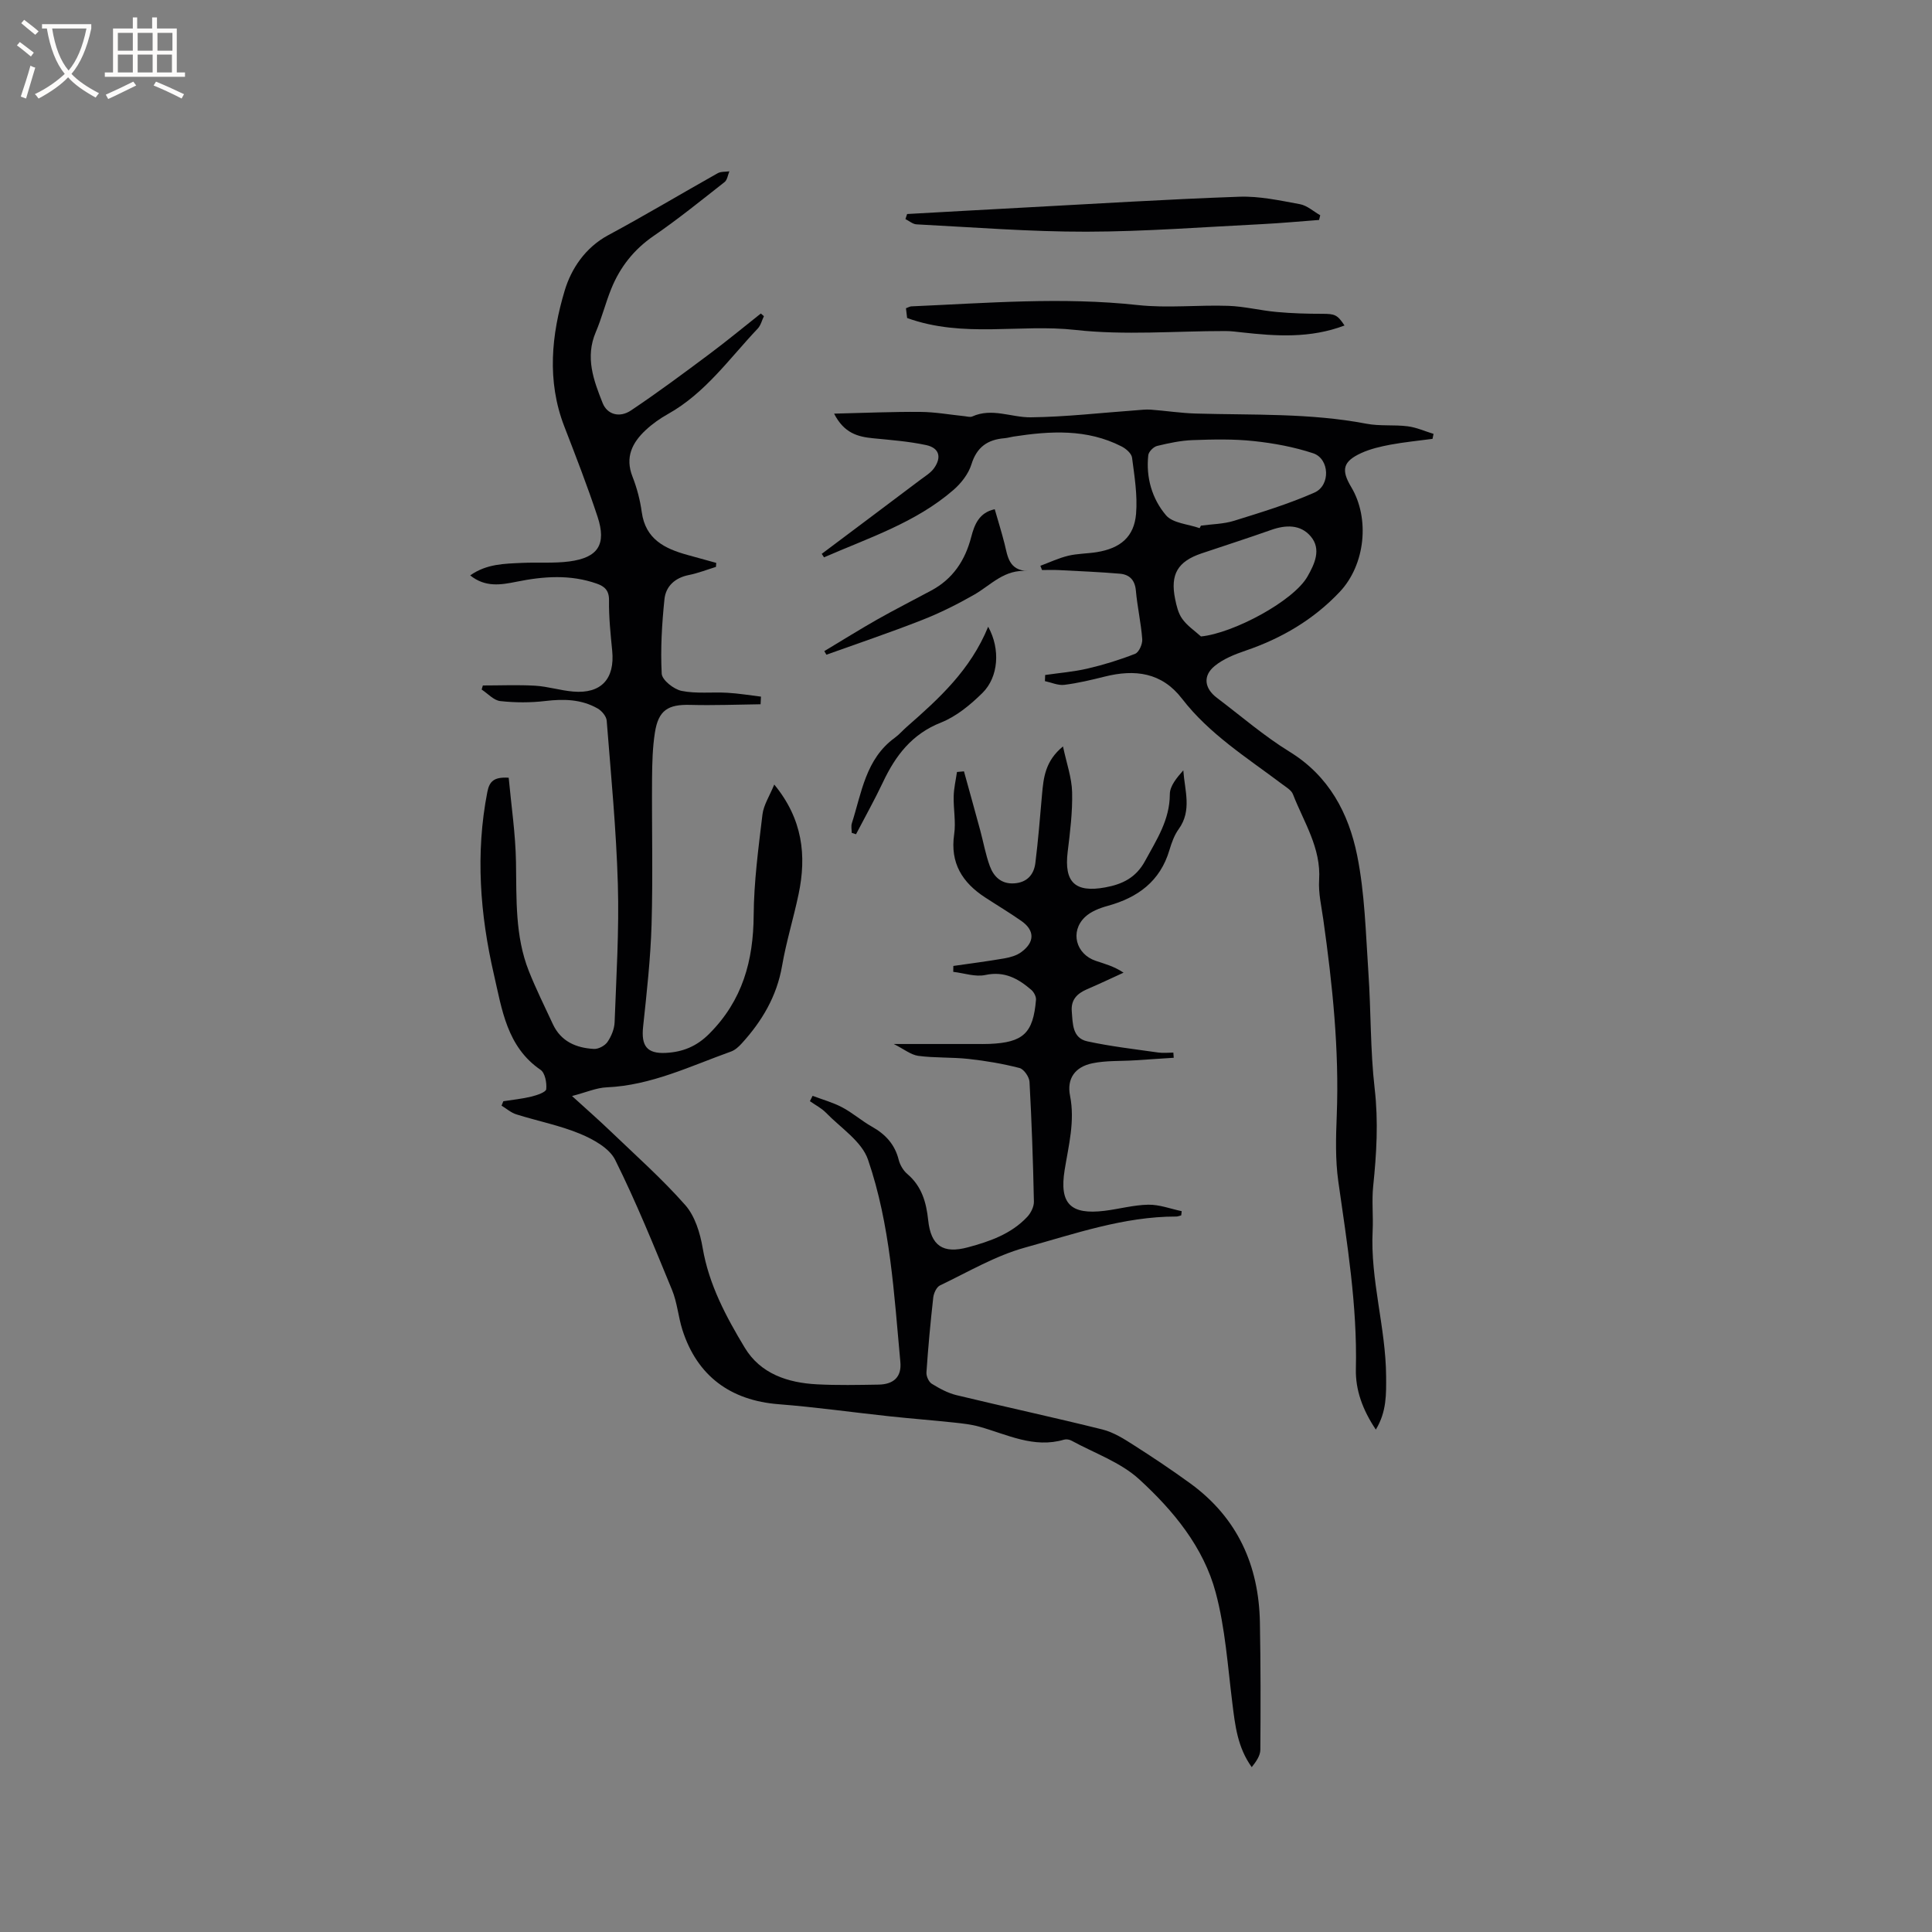
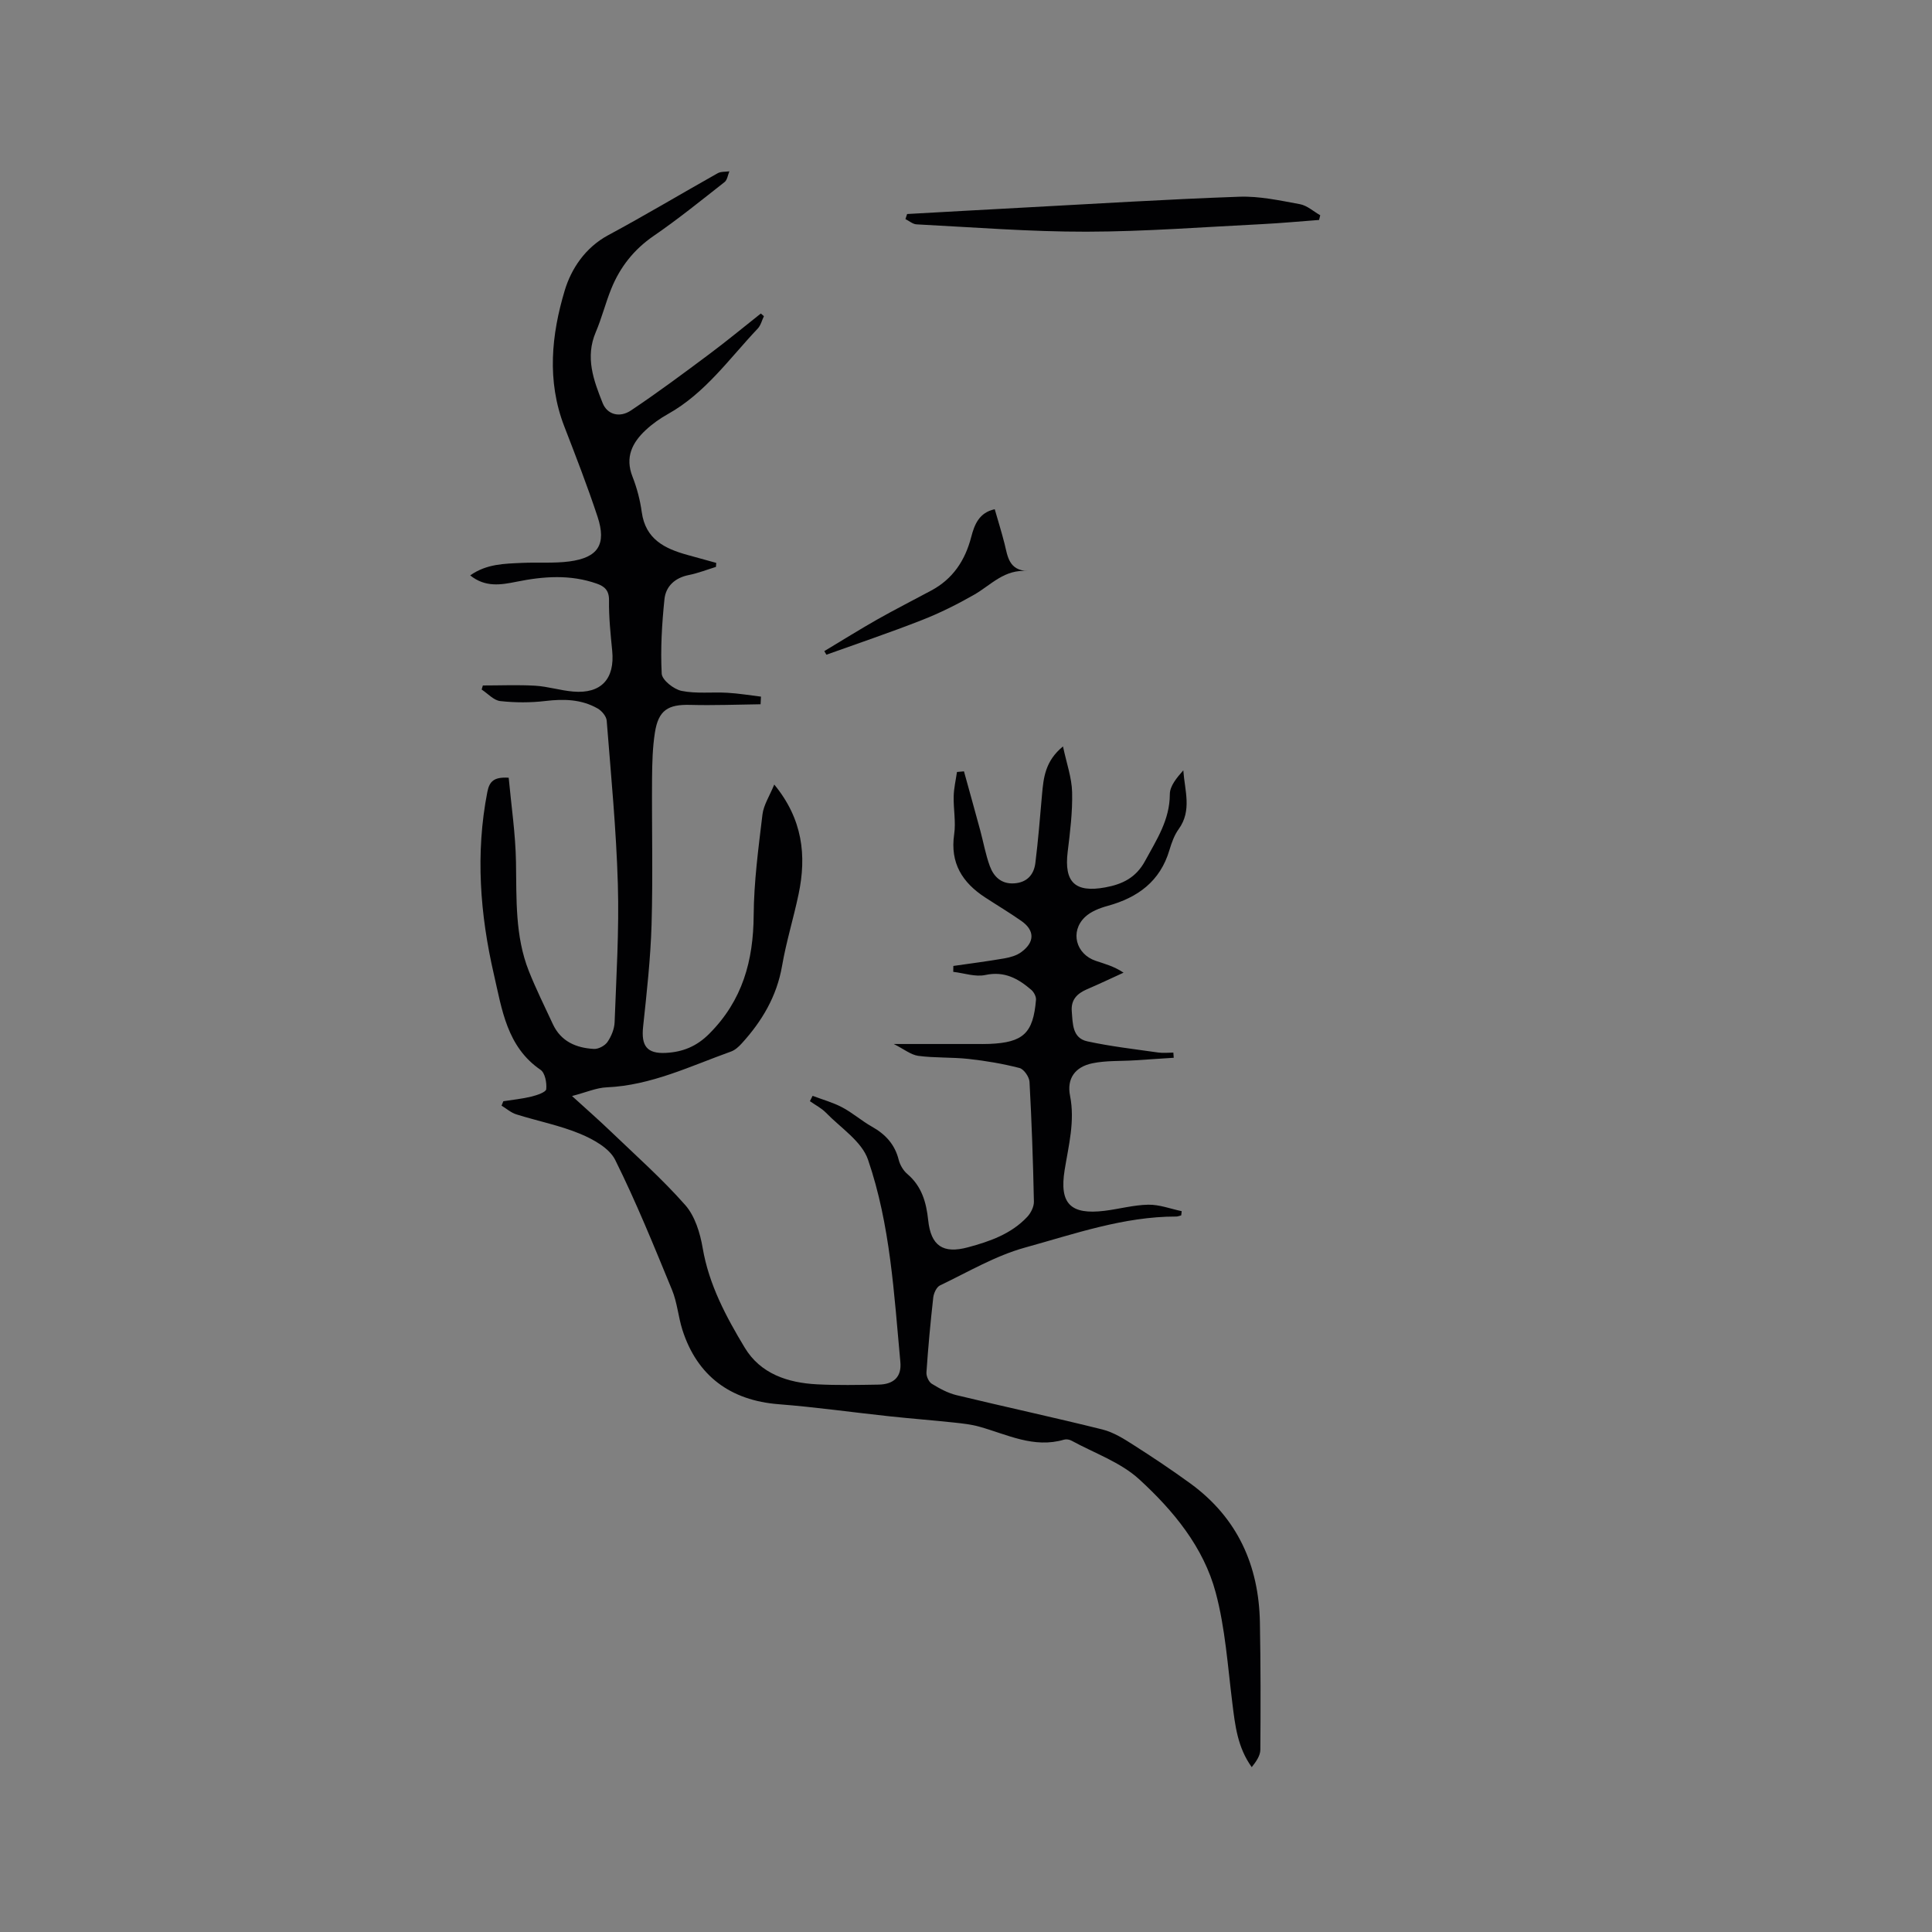
<svg xmlns="http://www.w3.org/2000/svg" enable-background="new 0 0 400 400" viewBox="0 0 400 400">
  <rect x="0" y="0" width="400" height="400" fill="#808080" stroke="none" />
  <g fill="#010103">
    <path d="m185.04 216.15h16.98c.95 0 1.91.02 2.86-.02 6.98-.3 9.03-2.21 9.61-9.12.06-.67-.43-1.6-.96-2.06-2.71-2.34-5.56-3.94-9.52-3.09-2.07.45-4.42-.39-6.65-.65.01-.41.02-.81.02-1.22 3.53-.51 7.07-.96 10.58-1.57 1.21-.21 2.53-.59 3.49-1.3 2.82-2.07 2.8-4.51-.02-6.47-2.43-1.7-4.98-3.22-7.46-4.84-4.73-3.08-7.29-7.12-6.42-13.08.38-2.56-.17-5.25-.1-7.88.04-1.68.44-3.35.68-5.02.48-.04.97-.09 1.45-.13 1.13 4.09 2.27 8.17 3.38 12.27.66 2.45 1.1 4.97 1.97 7.34.81 2.2 2.38 3.75 5.04 3.58s4.09-1.8 4.39-4.21c.59-4.71.96-9.46 1.38-14.19.31-3.49.66-6.94 4.34-9.95.74 3.5 1.82 6.47 1.89 9.48.1 4.11-.42 8.25-.92 12.35-.76 6.26 1.51 8.5 7.76 7.36 3.55-.65 6.39-1.99 8.29-5.52 2.38-4.39 5.09-8.45 5.1-13.77 0-1.71 1.44-3.42 2.79-4.95.29 4.19 1.83 8.31-.95 12.16-.91 1.25-1.47 2.83-1.92 4.34-1.92 6.48-6.54 9.84-12.78 11.56-1.68.46-3.52 1.17-4.73 2.34-3.11 2.99-1.86 7.65 2.25 9.04 1.87.63 3.79 1.13 5.76 2.45-2.52 1.15-5.01 2.34-7.56 3.43-2.04.88-3.36 2.16-3.16 4.57.21 2.54.09 5.54 3.22 6.22 4.83 1.05 9.76 1.61 14.66 2.31 1.03.15 2.1.02 3.15.02.03.36.05.71.08 1.07-2.69.18-5.39.36-8.08.53-2.94.19-5.95.02-8.8.62-3.58.75-5.29 3.19-4.59 6.7 1.05 5.3-.3 10.3-1.12 15.4-1.11 6.92 1.18 9.29 8.23 8.44 3.04-.37 6.06-1.22 9.1-1.27 2.3-.04 4.61.86 6.91 1.34-.03.29-.07.58-.1.87-.34.08-.68.24-1.02.24-10.87-.01-21.05 3.59-31.3 6.42-6.13 1.69-11.81 5.06-17.62 7.84-.72.34-1.3 1.61-1.4 2.51-.58 5.16-1.06 10.33-1.41 15.51-.05.77.47 1.95 1.1 2.34 1.59.98 3.31 1.92 5.11 2.36 10.06 2.43 20.19 4.61 30.23 7.11 2.27.57 4.41 1.91 6.42 3.2 4.02 2.56 7.98 5.21 11.83 8.01 9.7 7.09 14.13 16.91 14.35 28.73.16 8.79.16 17.58.09 26.37-.01 1.23-.87 2.45-1.78 3.6-2.97-4.13-3.45-8.7-4.02-13.3-.96-7.65-1.46-15.45-3.44-22.84-2.51-9.42-8.78-16.99-15.82-23.44-3.87-3.55-9.28-5.42-14.02-8.01-.43-.24-1.08-.35-1.54-.22-6.28 1.86-11.8-1.07-17.55-2.68-1.71-.48-3.51-.67-5.28-.86-4.41-.47-8.83-.81-13.24-1.28-7.68-.82-15.33-1.91-23.03-2.51-10-.78-16.9-5.87-19.94-15.41-.86-2.71-1.07-5.66-2.15-8.27-3.73-9.06-7.41-18.16-11.77-26.92-1.21-2.42-4.49-4.23-7.21-5.37-4.25-1.77-8.86-2.66-13.27-4.05-1.09-.34-2.03-1.19-3.04-1.8.12-.3.25-.61.37-.91 1.95-.31 3.93-.5 5.84-.97 1.12-.28 2.97-.9 3.04-1.52.14-1.32-.24-3.37-1.17-4.01-6.98-4.78-7.99-12.5-9.65-19.69-2.88-12.47-3.86-25.11-1.37-37.85.44-2.23 1.41-3.13 4.42-2.94.53 5.76 1.41 11.6 1.51 17.45.13 7.65-.22 15.31 2.66 22.58 1.48 3.73 3.28 7.33 4.97 10.98 1.67 3.6 4.83 4.94 8.51 5.14.93.05 2.26-.66 2.8-1.44.8-1.17 1.43-2.7 1.48-4.1.35-9.51.95-19.05.67-28.55-.33-11.31-1.42-22.6-2.31-33.88-.07-.9-1.03-2.04-1.88-2.52-3.35-1.91-6.98-2-10.78-1.55-3.09.37-6.28.36-9.38.02-1.35-.15-2.57-1.55-3.85-2.39.08-.28.17-.56.25-.84 3.62 0 7.25-.16 10.85.05 2.63.16 5.21.99 7.84 1.21 5.8.5 8.66-2.62 8.09-8.44-.34-3.47-.71-6.97-.66-10.45.03-2.06-.93-2.89-2.52-3.45-5.49-1.94-11.05-1.53-16.62-.4-3.24.65-6.46 1.21-9.6-1.31 3.4-2.41 7.1-2.42 10.73-2.59 3.27-.15 6.58.12 9.8-.3 5.96-.79 7.72-3.53 5.84-9.25-2.09-6.33-4.51-12.55-6.91-18.76-3.62-9.39-2.64-18.94.11-28.09 1.35-4.49 4.25-8.89 9.01-11.45 7.64-4.11 15.1-8.58 22.67-12.83.67-.37 1.6-.27 2.41-.39-.32.75-.43 1.78-.99 2.22-4.83 3.79-9.61 7.67-14.67 11.14-4.11 2.82-6.97 6.46-8.8 10.97-1.19 2.94-1.96 6.05-3.2 8.96-2.23 5.22-.46 9.97 1.43 14.71.92 2.3 3.44 3.13 5.87 1.5 5.53-3.7 10.88-7.68 16.21-11.66 3.62-2.7 7.11-5.59 10.66-8.4.21.18.42.37.64.55-.42.87-.65 1.91-1.29 2.58-5.88 6.21-10.86 13.36-18.56 17.67-1.65.92-3.24 2.04-4.62 3.33-2.8 2.61-4.32 5.62-2.74 9.64.92 2.35 1.58 4.86 1.92 7.36.78 5.62 4.77 7.56 9.48 8.86 1.98.55 3.96 1.09 5.94 1.64-.02.28-.04.55-.06.83-1.86.57-3.7 1.3-5.6 1.68-2.87.56-4.78 2.32-5.06 5-.53 5.12-.84 10.31-.57 15.43.07 1.31 2.49 3.23 4.11 3.56 3.05.62 6.31.21 9.47.39 2.33.13 4.64.52 6.97.8-.03.53-.05 1.05-.08 1.58-4.84.06-9.68.26-14.52.13-4.65-.13-6.63 1.09-7.36 5.74-.49 3.12-.56 6.33-.59 9.5-.07 10.07.19 20.15-.1 30.22-.21 7.07-1 14.12-1.75 21.16-.42 3.94.74 5.64 4.72 5.43 3.42-.18 6.33-1.3 8.98-3.97 6.87-6.88 9.13-15.1 9.19-24.54.05-6.96.99-13.92 1.82-20.85.24-1.97 1.47-3.83 2.44-6.2 5.88 7.15 6.72 14.68 5.04 22.69-1.04 4.97-2.56 9.85-3.42 14.85-1.09 6.31-4.16 11.46-8.36 16.07-.61.67-1.37 1.37-2.21 1.67-8.41 3.01-16.53 7.01-25.73 7.41-2.15.09-4.26 1.04-7.19 1.8 3.01 2.74 5.5 4.92 7.89 7.21 5.26 5.05 10.74 9.91 15.55 15.36 2.01 2.28 3.08 5.78 3.61 8.89 1.3 7.62 4.85 14.23 8.71 20.64 3.26 5.41 8.91 7.28 14.97 7.59 4.23.22 8.48.13 12.72.06 3.14-.05 4.82-1.59 4.53-4.68-1.31-14.12-2.07-28.41-6.7-41.9-1.3-3.79-5.64-6.56-8.69-9.7-.94-.97-2.22-1.61-3.34-2.4.19-.37.38-.74.56-1.11 2.06.78 4.21 1.37 6.14 2.39 2.14 1.13 4.01 2.79 6.12 3.98 2.82 1.58 4.77 3.68 5.57 6.89.27 1.07.95 2.21 1.78 2.92 2.99 2.54 3.93 5.87 4.32 9.56.56 5.33 3.08 7.01 8.24 5.62 4.53-1.22 8.94-2.76 12.25-6.28.76-.81 1.42-2.11 1.4-3.18-.17-8.27-.46-16.53-.91-24.79-.06-1.03-1.16-2.63-2.07-2.87-3.45-.89-7-1.49-10.55-1.88-3.46-.38-6.99-.18-10.44-.64-1.54-.23-2.96-1.41-5.05-2.45z" />
-     <path d="m284.85 295.98c-2.73-4.07-4.23-8.19-4.13-12.53.31-13.12-1.81-25.96-3.64-38.86-.63-4.48-.5-9.1-.32-13.65.53-13.62-.89-27.09-2.78-40.53-.38-2.73-1.04-5.5-.87-8.2.43-6.67-3.18-12-5.42-17.77-.34-.87-1.45-1.49-2.28-2.12-7.26-5.47-15.04-10.33-20.7-17.68-4.19-5.44-9.75-6.12-15.98-4.56-2.77.69-5.56 1.36-8.38 1.71-1.29.16-2.67-.49-4.01-.77.02-.42.03-.84.05-1.27 2.93-.43 5.9-.66 8.77-1.33 3.35-.78 6.66-1.8 9.86-3.06.79-.31 1.54-2.01 1.47-3.01-.25-3.37-1.02-6.7-1.32-10.08-.2-2.21-1.34-3.32-3.31-3.49-4.21-.36-8.43-.53-12.65-.75-1.15-.06-2.31-.01-3.47-.01-.11-.29-.23-.59-.34-.88 1.91-.71 3.77-1.59 5.73-2.07 1.94-.47 4-.44 5.98-.76 4.87-.8 7.7-3.16 8.1-7.93.32-3.83-.33-7.77-.83-11.62-.11-.88-1.27-1.88-2.19-2.34-7.17-3.66-14.75-3.2-22.37-2.03-.63.1-1.24.29-1.87.34-3.49.29-5.72 1.83-6.83 5.42-.61 1.97-2.13 3.91-3.72 5.29-7.82 6.78-17.54 9.91-26.79 13.95-.16-.24-.32-.48-.48-.72 6.81-5.11 13.63-10.21 20.43-15.34 1-.75 2.16-1.44 2.85-2.43 1.59-2.27 1.03-4.17-1.66-4.75-3.59-.77-7.3-1.05-10.97-1.41-3.16-.31-6.01-1.03-8.09-5.1 6.34-.15 12.1-.41 17.87-.36 3.06.02 6.11.58 9.16.89.53.05 1.14.25 1.57.06 4.09-1.85 8.09.21 12.1.17 7.26-.08 14.51-.93 21.77-1.45 1.01-.07 2.04-.21 3.05-.14 3.13.23 6.25.72 9.38.81 11.8.34 23.63-.13 35.33 2.11 2.78.53 5.71.17 8.53.53 1.82.23 3.57 1.03 5.35 1.57-.07.34-.14.68-.21 1.03-2.9.39-5.82.67-8.69 1.2-2.06.39-4.17.87-6.07 1.74-3.79 1.74-4.21 3.47-2.08 7.03 3.88 6.47 2.96 16.07-2.39 21.73-5.4 5.72-12.02 9.61-19.48 12.15-2.25.77-4.6 1.7-6.4 3.18-2.49 2.04-2.12 4.63.47 6.59 4.99 3.77 9.76 7.91 15.06 11.17 8.16 5.02 12.2 12.73 13.97 21.43 1.6 7.92 1.78 16.14 2.33 24.25.55 8.01.38 16.09 1.3 24.05.79 6.83.39 13.49-.31 20.24-.31 3.03.04 6.13-.11 9.18-.51 10.18 2.72 20.01 2.79 30.13.02 3.63.14 7.33-2.13 11.05zm-36.48-186.63c.09-.17.18-.35.27-.52 2.3-.32 4.69-.33 6.87-1.01 5.61-1.75 11.28-3.47 16.64-5.84 3.36-1.49 3.12-7-.26-8.13-3.96-1.31-8.16-2.09-12.32-2.53-4.17-.45-8.42-.35-12.62-.2-2.48.09-4.97.62-7.39 1.21-.74.18-1.74 1.19-1.82 1.91-.51 4.62.78 9.03 3.66 12.43 1.41 1.67 4.59 1.83 6.97 2.68zm.28 22.42c6.66-.65 19.14-7.3 22.05-12.41 1.45-2.55 2.94-5.64.67-8.31-2.11-2.49-5.16-2.41-8.2-1.33-4.78 1.69-9.61 3.24-14.42 4.86-4.9 1.66-6.49 4.31-5.46 9.4.29 1.43.65 3 1.48 4.14 1.01 1.43 2.56 2.46 3.88 3.65z" />
-     <path d="m278.37 67.39c-7.13 2.7-14.16 2.21-21.22 1.43-1.15-.13-2.31-.28-3.46-.28-10.35-.01-20.8.91-31.02-.23-11.52-1.29-23.21 1.74-34.86-2.47-.03-.26-.13-1.15-.24-2.02.51-.19.8-.37 1.09-.39 15.63-.68 31.24-1.98 46.92-.27 6.17.67 12.47-.05 18.7.16 3.36.11 6.68.97 10.04 1.27 3.14.29 6.3.38 9.45.38 2.56.01 3.1.15 4.6 2.42z" />
    <path d="m187.81 44.31c7.91-.44 15.82-.89 23.73-1.31 15.01-.8 30.02-1.74 45.04-2.27 4.16-.15 8.4.78 12.54 1.54 1.5.27 2.82 1.5 4.22 2.3-.08.32-.16.65-.24.97-3.91.29-7.82.66-11.74.86-12.14.6-24.29 1.55-36.43 1.57-11.72.02-23.45-.92-35.17-1.52-.78-.04-1.53-.71-2.3-1.09.11-.34.23-.69.35-1.05z" />
    <path d="m205.95 105.43c.7 2.43 1.42 4.75 2.02 7.1.66 2.61.83 5.56 4.88 5.71-4.87-.49-7.67 2.89-11.15 4.88s-7.1 3.8-10.83 5.26c-6.52 2.56-13.17 4.8-19.77 7.17-.15-.25-.3-.49-.44-.74 3.65-2.19 7.26-4.45 10.96-6.55 3.68-2.08 7.45-3.99 11.17-5.99 4.49-2.4 7.03-6.23 8.29-11.09.67-2.58 1.64-5.06 4.87-5.75z" />
-     <path d="m204.59 129.76c2.57 4.63 2.14 10.41-1.17 13.69-2.49 2.46-5.41 4.88-8.61 6.15-6.01 2.38-9.39 6.82-11.99 12.32-1.73 3.66-3.72 7.21-5.59 10.8-.3-.1-.59-.19-.89-.29 0-.67-.17-1.39.03-1.99 2.03-6.35 2.86-13.3 8.86-17.67.94-.68 1.7-1.59 2.58-2.35 6.62-5.8 13.11-11.7 16.78-20.66z" />
  </g>
-   <path d="m6.4 11.7c-1-.8-1.9-1.6-2.9-2.3l.6-.7c.9.7 1.9 1.4 2.9 2.2zm-2.1 8.3c.7-2.1 1.4-4.2 2-6.4.2.1.6.3 1 .4-.7 2.3-1.3 4.4-1.9 6.4zm3-12.8c-1.1-.9-2.1-1.7-2.9-2.4l.6-.7c1 .8 2 1.5 3 2.4zm1.4-1.3v-.9h10.2v.9c-.9 4.2-2.3 7.3-4.1 9.4 1.3 1.4 3.2 2.7 5.7 4-.2.2-.4.5-.7.9-2.5-1.4-4.4-2.7-5.7-4.2-1.4 1.5-3.5 3-6.1 4.4 0 0 0 0-.1-.1-.3-.4-.5-.7-.7-.8 2.7-1.3 4.7-2.8 6.2-4.2-1.8-2.2-3-5.3-3.7-9.4zm9.2 0h-7.1c.6 3.8 1.7 6.7 3.4 8.7 1.7-2 2.9-4.8 3.7-8.7z" fill="#fcfbfa" />
-   <path d="m31.6 3.6h.9v2.3h4.1v9.1h1.7v.9h-16.6v-.9h1.7v-9.1h4.1v-2.3h.9v2.3h3.1v-2.3zm-4 13.3.6.8c-1.9.9-3.8 1.9-5.8 2.8-.2-.3-.3-.6-.5-.9 2-.9 3.9-1.8 5.7-2.7zm-3.2-10.1v3.7h3.1v-3.7zm0 4.5v3.7h3.1v-3.7zm4.1-4.5v3.7h3.1v-3.7zm0 4.5v3.7h3.1v-3.7zm9.1 9.1c-2.1-1.1-4.1-2-5.8-2.7l.5-.8c2.2.9 4.1 1.8 5.8 2.6zm-1.9-13.6h-3.1v3.7h3.1zm-3.2 4.5v3.7h3.1v-3.7z" fill="#fcfbfa" />
</svg>